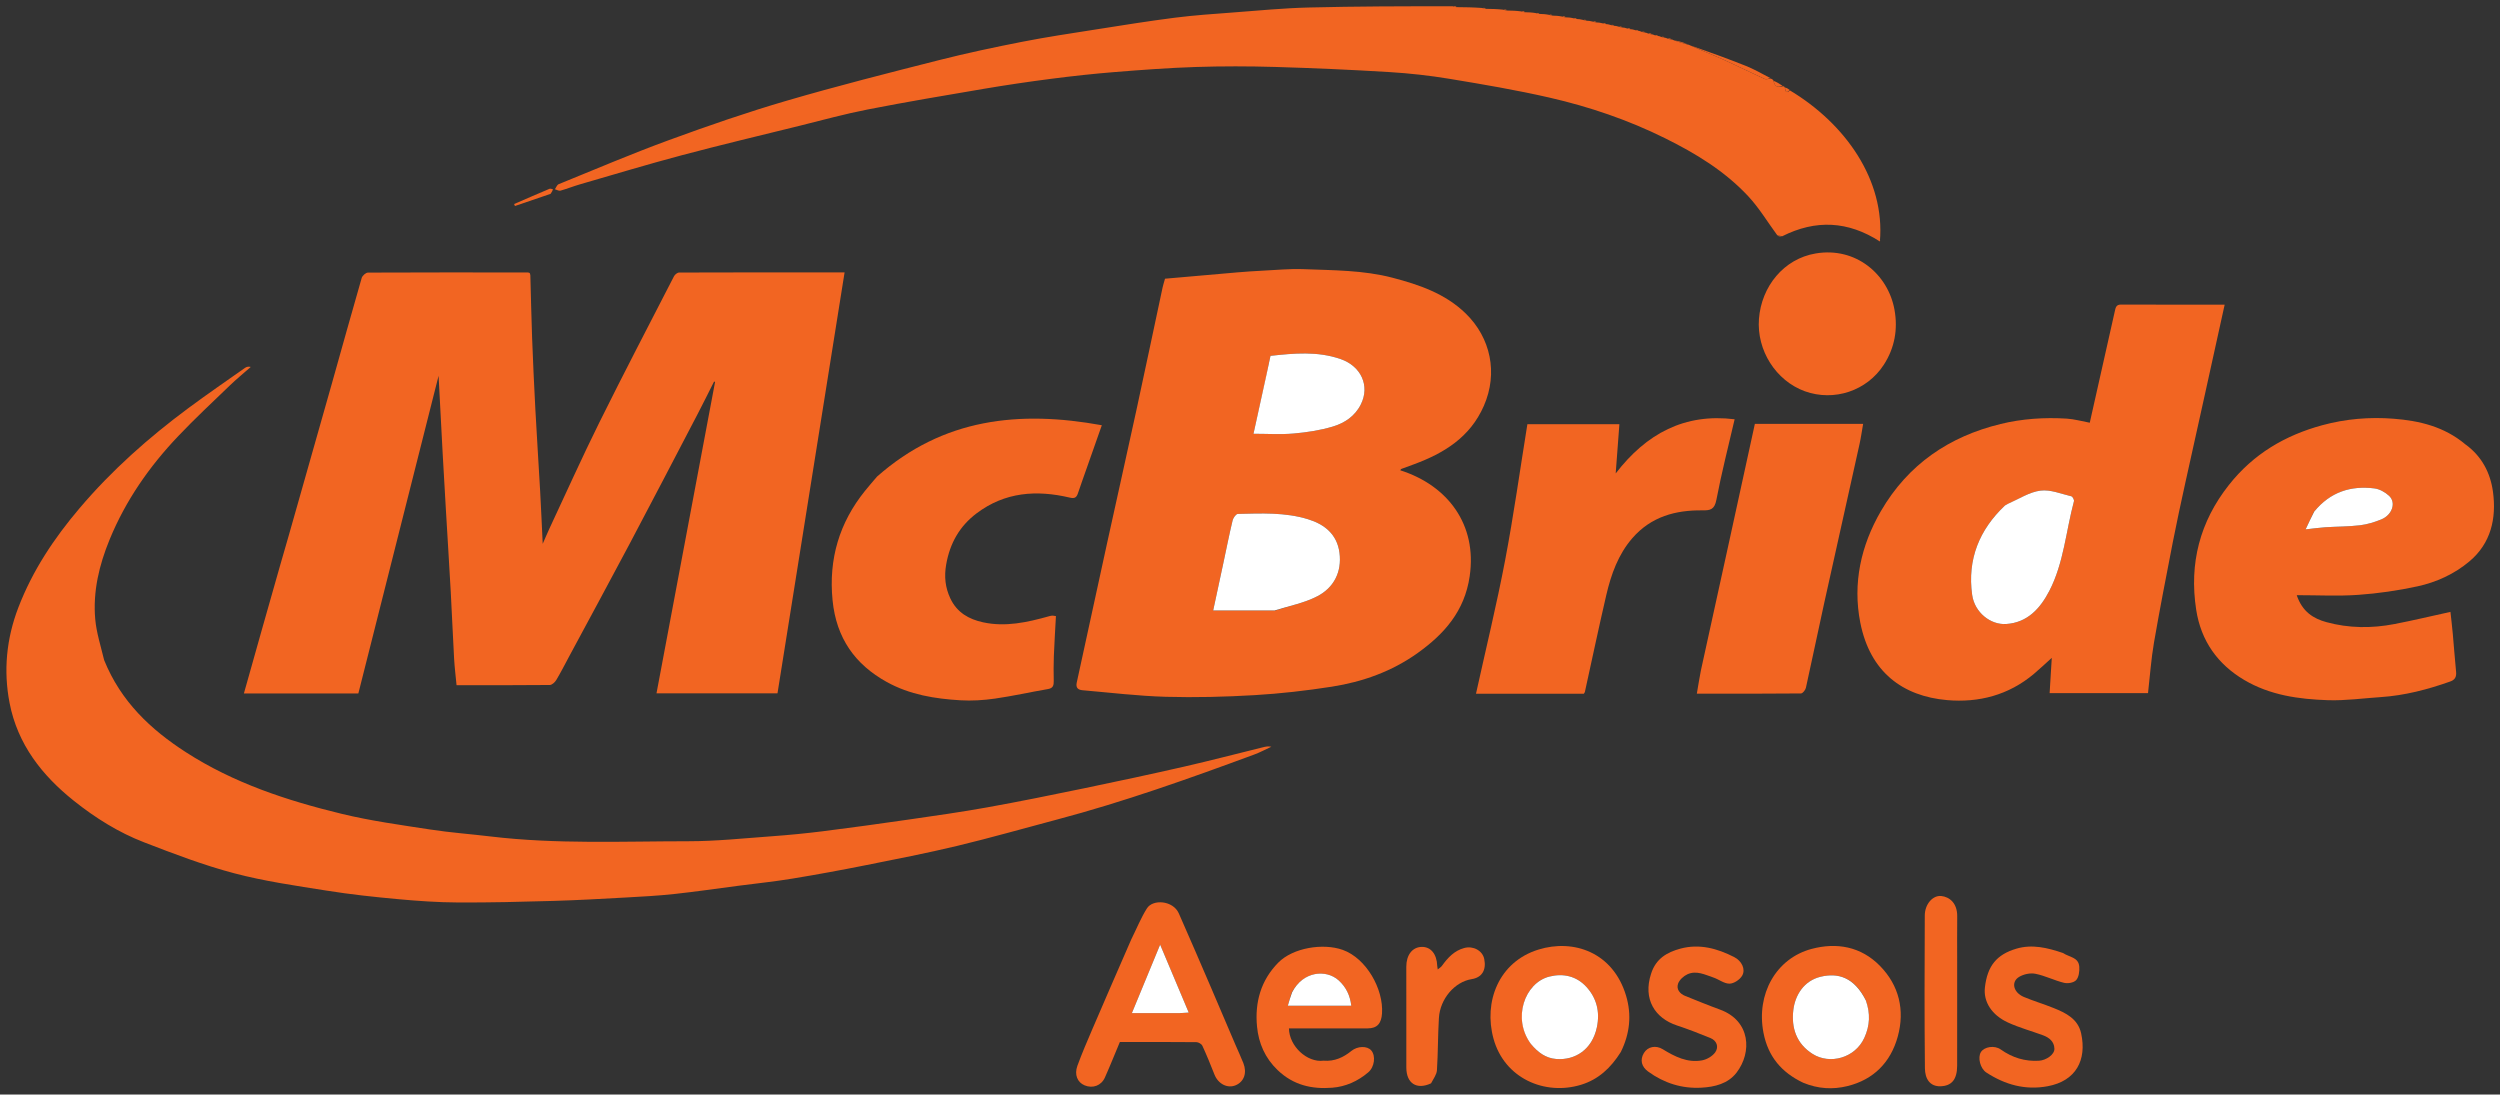
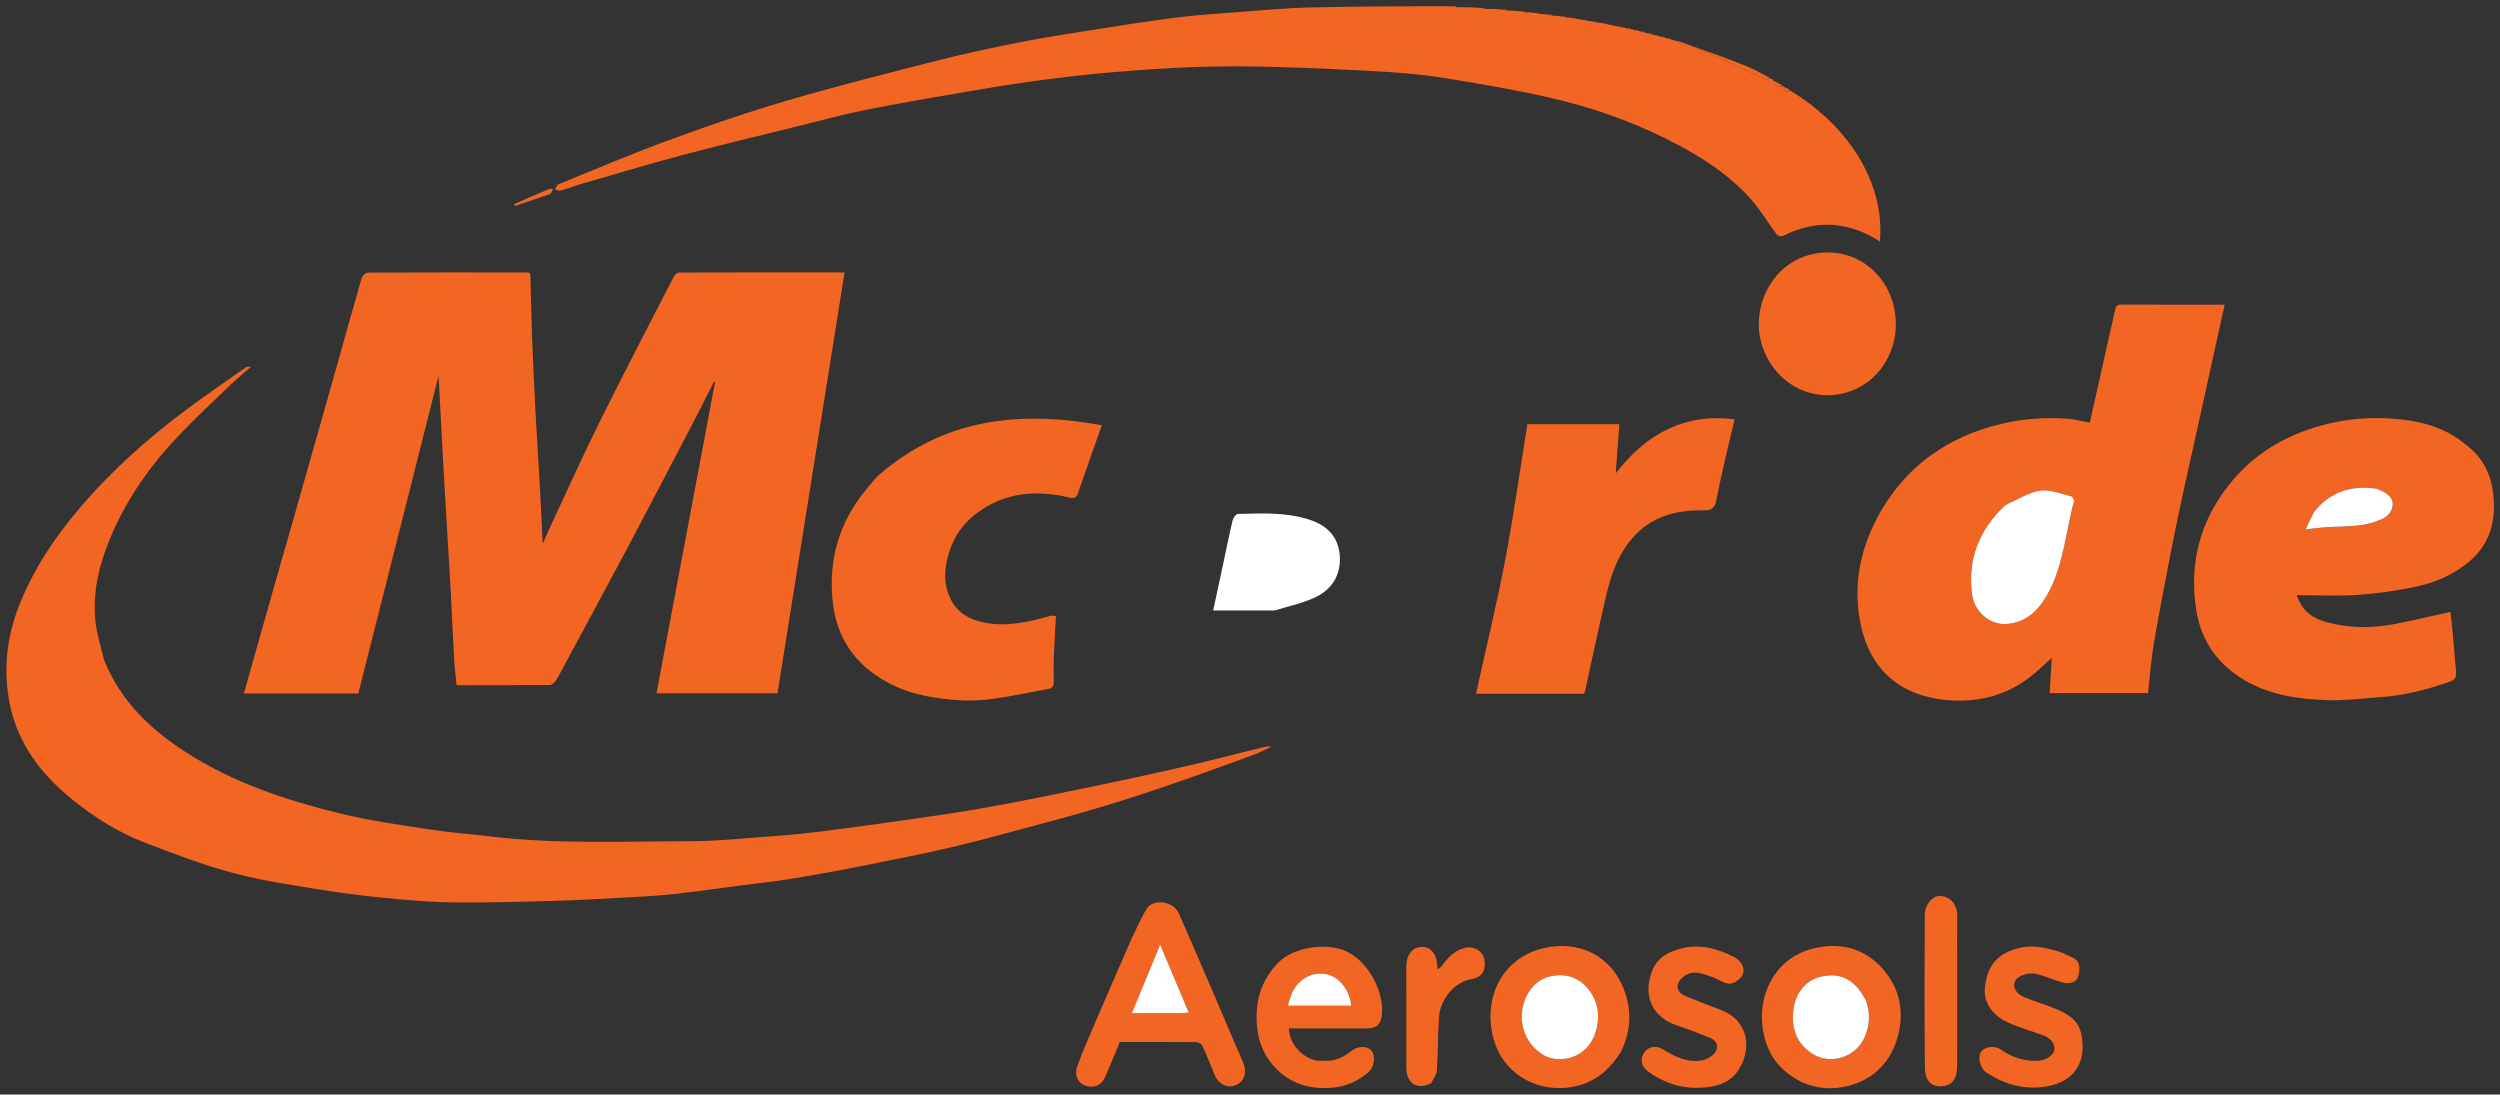
<svg xmlns="http://www.w3.org/2000/svg" width="201" height="88" viewBox="0 0 201 88" fill="none">
  <rect x="0" y="0" width="201" height="88" fill="#333333" stroke="none" />
  <g clip-path="url(#clip0_117_334)">
    <path d="M22.568 45.298C23.006 43.805 23.414 42.359 23.824 40.913C24.783 37.532 25.746 34.153 26.701 30.771C27.493 27.964 28.27 25.151 29.08 22.349C29.134 22.163 29.41 21.918 29.584 21.917C33.873 21.895 38.162 21.903 42.451 21.907C42.49 21.907 42.53 21.93 42.587 21.948C42.603 22.001 42.639 22.061 42.64 22.123C42.688 23.798 42.719 25.474 42.781 27.148C42.853 29.065 42.941 30.982 43.042 32.897C43.16 35.101 43.306 37.303 43.429 39.506C43.504 40.847 43.56 42.19 43.634 43.724C43.864 43.202 44.019 42.828 44.19 42.463C45.52 39.621 46.804 36.755 48.196 33.948C50.148 30.013 52.178 26.12 54.187 22.215C54.26 22.073 54.461 21.912 54.602 21.912C58.997 21.896 63.392 21.899 67.905 21.899C66.101 33.216 64.307 44.471 62.51 55.746C59.27 55.746 56.076 55.746 52.782 55.746C54.357 47.372 55.924 39.043 57.491 30.713C57.465 30.7 57.44 30.686 57.414 30.672C56.971 31.549 56.537 32.432 56.082 33.302C54.265 36.782 52.454 40.264 50.617 43.733C49.028 46.731 47.408 49.711 45.802 52.699C45.448 53.358 45.109 54.028 44.727 54.669C44.618 54.852 44.383 55.071 44.204 55.073C41.706 55.099 39.207 55.09 36.707 55.09C36.637 54.35 36.55 53.663 36.511 52.973C36.411 51.194 36.341 49.413 36.243 47.634C36.121 45.431 35.982 43.228 35.852 41.026C35.764 39.519 35.675 38.013 35.593 36.506C35.481 34.441 35.375 32.376 35.262 30.213C33.097 38.785 30.953 47.273 28.811 55.754C25.72 55.754 22.72 55.754 19.609 55.754C20.595 52.251 21.567 48.798 22.568 45.298Z" fill="#F26522" />
-     <path d="M118.162 46.332C117.755 49.157 116.091 50.989 113.999 52.489C111.908 53.989 109.554 54.822 107.073 55.21C105.02 55.53 102.948 55.767 100.876 55.889C98.495 56.029 96.103 56.09 93.719 56.022C91.487 55.958 89.261 55.686 87.033 55.495C86.703 55.466 86.474 55.321 86.569 54.884C87.394 51.118 88.205 47.349 89.029 43.583C89.802 40.055 90.594 36.532 91.361 33.003C92.076 29.711 92.767 26.413 93.471 23.119C93.517 22.905 93.587 22.697 93.667 22.408C95.599 22.239 97.542 22.065 99.487 21.899C100.152 21.842 100.819 21.797 101.485 21.764C102.586 21.71 103.691 21.598 104.79 21.64C107.191 21.734 109.617 21.716 111.963 22.331C114.092 22.888 116.2 23.601 117.852 25.213C119.843 27.157 120.46 29.986 119.301 32.633C118.187 35.179 116.072 36.446 113.676 37.331C113.338 37.456 112.998 37.576 112.661 37.704C112.627 37.717 112.61 37.776 112.586 37.813C116.411 39.032 118.775 42.19 118.162 46.332ZM102.543 49.081C103.672 48.712 104.866 48.481 105.912 47.939C107.223 47.26 107.9 46.003 107.693 44.434C107.495 42.938 106.47 42.149 105.171 41.748C103.324 41.178 101.416 41.276 99.521 41.319C99.373 41.322 99.151 41.635 99.102 41.84C98.829 42.981 98.601 44.133 98.356 45.281C98.079 46.574 97.801 47.865 97.54 49.081C99.186 49.081 100.806 49.081 102.543 49.081ZM101.829 30.153C101.484 31.707 101.139 33.26 100.78 34.875C101.884 34.875 102.952 34.947 104.008 34.855C105.063 34.764 106.13 34.601 107.145 34.299C108.086 34.019 108.94 33.473 109.421 32.495C110.147 31.021 109.442 29.445 107.787 28.869C105.921 28.22 104.022 28.405 102.147 28.61C102.033 29.127 101.933 29.581 101.829 30.153Z" fill="#F26522" />
    <path d="M8.372 53.07C9.719 56.405 12.118 58.654 14.941 60.475C18.806 62.968 23.086 64.367 27.462 65.43C29.802 65.999 32.199 66.324 34.579 66.691C36.188 66.939 37.815 67.057 39.432 67.251C44.728 67.884 50.046 67.638 55.355 67.636C57.571 67.635 59.788 67.402 62.002 67.24C63.393 67.139 64.783 67.005 66.167 66.832C68.479 66.541 70.788 66.22 73.095 65.887C75.187 65.584 77.282 65.289 79.363 64.914C81.963 64.446 84.553 63.919 87.141 63.383C89.83 62.825 92.516 62.251 95.195 61.639C97.331 61.151 99.453 60.595 101.582 60.071C101.78 60.022 101.981 59.984 102.216 60.038C101.755 60.25 101.305 60.494 100.832 60.668C95.609 62.597 90.368 64.466 84.993 65.889C82.319 66.598 79.657 67.361 76.969 68.006C74.524 68.593 72.056 69.074 69.592 69.565C67.626 69.957 65.654 70.321 63.678 70.645C62.263 70.878 60.836 71.025 59.415 71.21C57.675 71.437 55.938 71.692 54.194 71.88C52.888 72.021 51.575 72.09 50.264 72.162C48.344 72.268 46.425 72.377 44.504 72.433C41.944 72.507 39.383 72.572 36.823 72.559C35.208 72.551 33.589 72.439 31.979 72.29C30.082 72.116 28.183 71.912 26.302 71.612C23.798 71.214 21.275 70.857 18.825 70.21C16.366 69.561 13.964 68.642 11.58 67.721C9.535 66.931 7.662 65.761 5.927 64.375C3.389 62.347 1.415 59.853 0.77 56.518C0.269 53.934 0.513 51.355 1.47 48.858C2.623 45.853 4.355 43.269 6.396 40.862C8.995 37.797 11.957 35.178 15.139 32.817C16.632 31.709 18.164 30.66 19.682 29.588C19.807 29.5 19.956 29.448 20.162 29.502C19.59 30.005 19 30.488 18.451 31.017C17.067 32.349 15.662 33.663 14.336 35.057C12.025 37.486 10.107 40.222 8.81 43.387C7.976 45.421 7.46 47.555 7.657 49.781C7.754 50.877 8.104 51.947 8.372 53.07Z" fill="#F26522" />
    <path d="M175.683 38.893C175.336 40.487 174.998 42.024 174.698 43.57C174.174 46.27 173.644 48.97 173.177 51.682C172.95 53.002 172.859 54.347 172.7 55.729C170.121 55.729 167.5 55.729 164.79 55.729C164.846 54.815 164.901 53.908 164.963 52.891C164.427 53.373 163.99 53.789 163.531 54.176C161.487 55.898 159.081 56.509 156.549 56.289C152.981 55.978 150.352 54.037 149.567 50.058C148.944 46.9 149.621 43.861 151.218 41.105C153.424 37.299 156.747 35.092 160.832 34.092C162.579 33.664 164.37 33.547 166.162 33.657C166.774 33.695 167.378 33.869 168.017 33.987C168.684 31.02 169.358 28.029 170.028 25.037C170.093 24.745 170.128 24.485 170.526 24.487C173.246 24.5 175.966 24.494 178.863 24.494C177.801 29.32 176.755 34.081 175.683 38.893ZM161.406 40.541C161.33 40.58 161.239 40.603 161.179 40.66C159.147 42.586 158.161 44.964 158.561 47.827C158.76 49.249 160.048 50.252 161.294 50.172C163 50.062 164.032 48.929 164.773 47.495C165.929 45.257 166.101 42.701 166.746 40.296C166.775 40.188 166.634 39.925 166.537 39.902C165.712 39.709 164.853 39.343 164.053 39.445C163.168 39.559 162.333 40.111 161.406 40.541Z" fill="#F26522" />
    <path d="M132.801 2.76C132.858 2.766 132.915 2.772 133.02 2.827C133.153 2.883 133.238 2.889 133.323 2.896C133.38 2.902 133.438 2.908 133.542 2.963C133.675 3.019 133.761 3.026 133.846 3.033C133.903 3.039 133.96 3.045 134.065 3.1C134.198 3.156 134.283 3.163 134.369 3.169C134.426 3.176 134.483 3.182 134.591 3.244C134.987 3.393 135.331 3.486 135.675 3.579C135.732 3.585 135.789 3.591 135.898 3.654C136.821 4.07 137.701 4.407 138.561 4.794C139.678 5.297 140.775 5.845 141.89 6.354C142.01 6.409 142.187 6.329 142.338 6.311C142.414 6.331 142.49 6.351 142.582 6.464C142.684 7.028 142.985 7.04 143.339 6.936C143.383 6.933 143.427 6.93 143.49 7.008C143.54 7.395 143.639 7.535 143.906 7.267C148.375 9.946 151.576 14.488 151.143 19.415C148.588 17.769 145.987 17.631 143.278 19C143.095 18.944 142.986 18.919 142.877 18.893C142.11 17.848 141.431 16.714 140.558 15.778C138.657 13.738 136.32 12.328 133.875 11.116C130.907 9.643 127.794 8.586 124.597 7.852C121.938 7.242 119.245 6.785 116.555 6.34C114.949 6.074 113.324 5.893 111.701 5.794C108.639 5.607 105.572 5.472 102.506 5.382C100.392 5.32 98.274 5.317 96.16 5.385C93.986 5.455 91.813 5.617 89.643 5.791C87.934 5.928 86.227 6.115 84.525 6.335C82.704 6.57 80.885 6.839 79.073 7.146C75.961 7.672 72.849 8.199 69.75 8.804C67.915 9.162 66.105 9.663 64.287 10.113C61.125 10.894 57.957 11.648 54.808 12.484C52.074 13.21 49.362 14.03 46.642 14.817C46.111 14.971 45.594 15.18 45.062 15.328C44.931 15.364 44.765 15.256 44.615 15.215C44.713 15.076 44.783 14.863 44.913 14.81C47.861 13.612 50.791 12.361 53.774 11.268C56.896 10.124 60.044 9.034 63.23 8.103C67.295 6.914 71.401 5.875 75.504 4.833C77.713 4.273 79.944 3.799 82.178 3.361C84.147 2.975 86.132 2.679 88.114 2.367C90.225 2.035 92.335 1.694 94.454 1.424C96.009 1.226 97.576 1.121 99.14 1.003C101.159 0.85 103.178 0.655 105.2 0.604C109.044 0.508 112.89 0.5 116.801 0.505C116.952 0.56 117.038 0.567 117.123 0.574C117.777 0.58 118.432 0.587 119.153 0.641C119.304 0.697 119.389 0.704 119.475 0.711C119.912 0.717 120.35 0.723 120.852 0.778C121.002 0.834 121.088 0.84 121.173 0.847C121.524 0.853 121.876 0.86 122.291 0.915C122.439 0.97 122.525 0.977 122.61 0.984C122.876 0.99 123.141 0.996 123.468 1.051C123.615 1.107 123.701 1.114 123.786 1.12C124.009 1.127 124.231 1.133 124.515 1.188C124.66 1.243 124.746 1.25 124.831 1.257C125.054 1.263 125.277 1.27 125.56 1.325C125.706 1.38 125.791 1.387 125.876 1.394C126.057 1.4 126.237 1.406 126.476 1.461C126.62 1.517 126.706 1.523 126.791 1.53C126.929 1.536 127.067 1.543 127.262 1.598C127.404 1.653 127.489 1.66 127.575 1.667C127.713 1.673 127.851 1.679 128.046 1.734C128.188 1.79 128.273 1.797 128.359 1.803C128.497 1.81 128.635 1.816 128.83 1.871C128.972 1.926 129.057 1.933 129.143 1.94C129.239 1.946 129.336 1.952 129.487 2.007C129.625 2.063 129.71 2.07 129.796 2.077C129.893 2.083 129.99 2.089 130.14 2.144C130.278 2.2 130.364 2.206 130.449 2.213C130.546 2.219 130.643 2.226 130.793 2.281C130.932 2.336 131.017 2.343 131.102 2.35C131.199 2.356 131.296 2.362 131.446 2.417C131.585 2.473 131.67 2.48 131.756 2.486C131.813 2.493 131.87 2.499 131.974 2.554C132.107 2.609 132.193 2.616 132.278 2.623C132.335 2.629 132.392 2.635 132.497 2.69C132.63 2.746 132.715 2.753 132.801 2.76Z" fill="#F26522" />
    <path d="M198.219 35.729C199.534 36.676 200.231 38.02 200.436 39.547C200.725 41.697 200.26 43.687 198.552 45.126C197.327 46.158 195.885 46.813 194.361 47.143C192.798 47.481 191.201 47.714 189.608 47.826C187.995 47.941 186.369 47.852 184.657 47.852C185.107 49.192 186.004 49.734 187.039 50.019C188.844 50.516 190.682 50.527 192.512 50.174C194.011 49.885 195.497 49.528 197.016 49.196C197.071 49.709 197.146 50.321 197.202 50.934C197.296 51.961 197.368 52.991 197.47 54.017C197.511 54.42 197.369 54.661 197.012 54.788C195.191 55.435 193.337 55.919 191.41 56.047C189.991 56.141 188.568 56.343 187.153 56.295C184.822 56.215 182.512 55.902 180.424 54.663C178.307 53.407 176.962 51.541 176.574 49.026C175.998 45.288 176.873 41.948 179.194 39.003C181.178 36.484 183.73 35.001 186.7 34.19C188.595 33.673 190.529 33.513 192.464 33.667C194.516 33.83 196.513 34.294 198.219 35.729ZM186.022 41.173C185.822 41.598 185.623 42.023 185.37 42.562C185.992 42.494 186.477 42.423 186.965 42.391C187.889 42.332 188.819 42.342 189.737 42.233C190.319 42.164 190.903 41.986 191.451 41.763C192.343 41.399 192.669 40.4 192.076 39.858C191.758 39.568 191.315 39.319 190.904 39.268C189.02 39.031 187.363 39.539 186.022 41.173Z" fill="#F26522" />
    <path d="M70.511 38.321C75.837 33.616 81.959 32.986 88.587 34.189C88.158 35.408 87.764 36.525 87.371 37.642C87.137 38.309 86.898 38.973 86.673 39.642C86.557 39.987 86.422 40.105 86.017 40.009C83.355 39.38 80.796 39.545 78.499 41.287C77.16 42.303 76.372 43.666 76.073 45.387C75.903 46.362 75.998 47.239 76.406 48.11C76.942 49.255 77.901 49.784 79.024 50.031C80.839 50.429 82.598 50.035 84.344 49.546C84.427 49.523 84.511 49.503 84.595 49.496C84.658 49.491 84.722 49.511 84.897 49.535C84.84 50.607 84.771 51.683 84.729 52.761C84.704 53.42 84.707 54.081 84.721 54.74C84.728 55.099 84.672 55.329 84.264 55.399C82.838 55.642 81.423 55.964 79.992 56.168C79.076 56.298 78.136 56.359 77.214 56.303C75.165 56.18 73.152 55.858 71.295 54.831C68.751 53.424 67.24 51.311 66.939 48.269C66.609 44.936 67.49 42.02 69.542 39.471C69.847 39.093 70.165 38.726 70.511 38.321Z" fill="#F26522" />
    <path d="M123.257 55.774C121.714 55.774 120.236 55.774 118.67 55.774C119.466 52.165 120.329 48.627 121.011 45.051C121.698 41.447 122.204 37.805 122.802 34.103C125.114 34.103 127.605 34.103 130.199 34.103C130.101 35.42 130.001 36.743 129.902 38.065C132.379 34.847 135.454 33.213 139.464 33.71C138.966 35.867 138.413 38.009 137.999 40.18C137.847 40.977 137.503 41.041 136.878 41.033C134.728 41.006 132.754 41.528 131.243 43.265C130.109 44.569 129.534 46.173 129.145 47.846C128.543 50.434 127.997 53.035 127.425 55.631C127.417 55.669 127.385 55.701 127.342 55.774C126.017 55.774 124.67 55.774 123.257 55.774Z" fill="#F26522" />
-     <path d="M136.749 53.918C138.213 47.274 139.651 40.682 141.092 34.077C143.973 34.077 146.839 34.077 149.796 34.077C149.696 34.645 149.622 35.183 149.505 35.711C148.558 39.99 147.597 44.265 146.653 48.544C146.157 50.793 145.696 53.05 145.195 55.298C145.155 55.479 144.936 55.752 144.798 55.753C142.039 55.78 139.279 55.773 136.426 55.773C136.532 55.131 136.628 54.551 136.749 53.918Z" fill="#F26522" />
    <path d="M145.104 31.456C142.782 30.607 141.227 28.172 141.42 25.638C141.618 23.029 143.417 20.807 145.986 20.377C149.212 19.836 151.801 22.05 152.317 24.901C152.602 26.477 152.329 27.98 151.461 29.322C150.103 31.424 147.469 32.305 145.104 31.456Z" fill="#F26522" />
    <path d="M90.952 75.533C91.385 74.665 91.729 73.799 92.214 73.031C92.688 72.279 94.312 72.386 94.778 73.438C95.662 75.434 96.522 77.442 97.386 79.448C98.031 80.947 98.667 82.451 99.309 83.952C99.526 84.459 99.762 84.959 99.965 85.472C100.275 86.256 100.025 86.963 99.356 87.252C98.695 87.537 97.942 87.151 97.644 86.397C97.336 85.618 97.022 84.84 96.672 84.082C96.603 83.933 96.356 83.791 96.191 83.789C94.146 83.77 92.101 83.776 90.037 83.776C89.635 84.734 89.254 85.691 88.835 86.63C88.539 87.291 87.854 87.534 87.202 87.262C86.623 87.021 86.361 86.403 86.624 85.685C86.98 84.712 87.389 83.759 87.797 82.808C88.833 80.395 89.881 77.988 90.952 75.533ZM94.934 81.454C95.136 81.441 95.338 81.428 95.575 81.413C94.814 79.604 94.082 77.867 93.275 75.95C92.466 77.91 91.744 79.657 91.002 81.454C92.34 81.454 93.575 81.454 94.934 81.454Z" fill="#F26522" />
    <path d="M144.974 87.051C143.257 86.236 142.156 84.97 141.782 83.027C141.188 79.939 142.782 77.056 145.657 76.291C147.662 75.759 149.616 76.09 151.153 77.661C152.679 79.22 153.165 81.207 152.582 83.334C152.007 85.431 150.62 86.803 148.554 87.317C147.361 87.614 146.174 87.549 144.974 87.051ZM149.994 80.383C149.061 78.541 147.761 78.204 146.393 78.527C145.017 78.85 144.325 80.036 144.185 81.193C144.008 82.659 144.441 83.919 145.738 84.738C147.118 85.609 149.142 85.073 149.89 83.446C150.343 82.461 150.388 81.492 149.994 80.383Z" fill="#F26522" />
    <path d="M130.315 84.578C129.512 85.859 128.512 86.792 127.108 87.218C124.186 88.105 120.952 86.689 120.079 83.515C119.263 80.55 120.491 77.337 123.691 76.346C126.521 75.47 129.691 76.564 130.736 80.054C131.195 81.588 131.047 83.095 130.315 84.578ZM123.121 83.973C123.655 84.62 124.282 85.082 125.135 85.145C126.65 85.256 128.009 84.384 128.389 82.597C128.656 81.334 128.358 80.226 127.537 79.336C126.743 78.476 125.69 78.235 124.571 78.516C122.576 79.018 121.566 81.896 123.121 83.973Z" fill="#F26522" />
    <path d="M106.409 85.279C107.308 85.35 108.014 85.012 108.657 84.492C109.147 84.095 109.922 84.073 110.25 84.456C110.622 84.891 110.515 85.783 110.011 86.213C109.167 86.933 108.188 87.368 107.109 87.453C105.477 87.582 103.98 87.25 102.711 86.026C101.714 85.065 101.194 83.883 101.065 82.537C100.877 80.575 101.379 78.811 102.772 77.396C103.958 76.192 106.38 75.811 107.951 76.369C109.851 77.043 111.245 79.521 111.114 81.48C111.06 82.284 110.73 82.68 109.961 82.682C107.851 82.687 105.741 82.683 103.631 82.683C103.654 84.129 105.102 85.447 106.409 85.279ZM103.839 79.837C103.741 80.172 103.643 80.507 103.539 80.863C105.248 80.863 106.925 80.863 108.644 80.863C108.544 80.013 108.216 79.358 107.633 78.825C106.649 77.925 104.76 78.051 103.839 79.837Z" fill="#F26522" />
    <path d="M132.747 78.288C133.136 77.056 134.051 76.558 135.094 76.273C136.62 75.858 138.058 76.248 139.431 76.949C140.04 77.26 140.364 77.936 140.07 78.443C139.881 78.767 139.405 79.082 139.055 79.086C138.624 79.091 138.198 78.74 137.755 78.591C137.077 78.364 136.386 78.004 135.67 78.332C135.364 78.472 135.023 78.778 134.916 79.09C134.762 79.537 135.061 79.901 135.489 80.073C136.419 80.447 137.347 80.828 138.288 81.171C140.75 82.07 140.876 84.601 139.621 86.237C138.93 87.138 137.856 87.389 136.803 87.449C135.246 87.539 133.805 87.093 132.514 86.155C131.972 85.761 131.84 85.216 132.167 84.667C132.48 84.141 133.131 84.018 133.685 84.358C134.656 84.955 135.674 85.465 136.834 85.255C137.226 85.184 137.685 84.924 137.91 84.597C138.206 84.169 138.03 83.667 137.518 83.458C136.63 83.095 135.736 82.747 134.827 82.447C133.065 81.864 132.075 80.345 132.747 78.288Z" fill="#F26522" />
    <path d="M165.872 76.625C166.376 76.966 167.119 76.954 167.174 77.725C167.201 78.085 167.139 78.561 166.927 78.798C166.736 79.011 166.258 79.094 165.954 79.02C165.175 78.831 164.435 78.45 163.652 78.293C163.239 78.209 162.708 78.32 162.338 78.541C161.664 78.945 161.873 79.804 162.724 80.158C163.511 80.485 164.33 80.731 165.121 81.049C166.091 81.44 167.068 81.912 167.324 83.084C167.791 85.225 166.912 86.908 164.638 87.332C162.842 87.668 161.217 87.218 159.701 86.23C159.209 85.909 158.99 85.023 159.268 84.585C159.543 84.153 160.359 84.025 160.854 84.374C161.789 85.035 162.804 85.353 163.936 85.283C164.508 85.248 165.186 84.791 165.175 84.322C165.161 83.735 164.749 83.419 164.259 83.237C163.32 82.89 162.348 82.626 161.439 82.209C160.133 81.61 159.452 80.538 159.587 79.384C159.786 77.671 160.521 76.746 162.116 76.274C163.381 75.899 164.616 76.197 165.872 76.625Z" fill="#F26522" />
    <path d="M157.357 77.356C157.357 80.176 157.36 82.928 157.355 85.679C157.353 86.798 156.908 87.309 156.019 87.336C155.172 87.362 154.771 86.746 154.763 85.885C154.721 81.792 154.733 77.699 154.752 73.606C154.757 72.692 155.395 71.968 156.082 72.04C156.716 72.107 157.371 72.588 157.36 73.673C157.347 74.878 157.357 76.083 157.357 77.356Z" fill="#F26522" />
    <path d="M115.057 87.1C113.898 87.644 113.072 87.101 113.069 85.837C113.062 83.13 113.066 80.423 113.067 77.716C113.068 76.782 113.549 76.159 114.285 76.131C115.026 76.103 115.52 76.697 115.552 77.65C115.554 77.717 115.57 77.784 115.593 77.943C115.732 77.827 115.855 77.761 115.93 77.656C116.402 77.001 116.921 76.436 117.727 76.218C118.433 76.028 119.195 76.418 119.334 77.107C119.514 77.999 119.143 78.593 118.325 78.722C116.962 78.938 115.782 80.297 115.688 81.849C115.604 83.246 115.62 84.651 115.53 86.048C115.508 86.396 115.248 86.727 115.057 87.1Z" fill="#F26522" />
    <path d="M142.316 6.269C142.187 6.329 142.01 6.409 141.89 6.354C140.775 5.845 139.678 5.296 138.561 4.794C137.701 4.407 136.821 4.07 135.94 3.664C137.398 4.169 138.872 4.703 140.33 5.283C141.002 5.55 141.64 5.909 142.316 6.269Z" fill="#F26522" />
    <path d="M44.266 15.585C43.272 15.926 42.335 16.245 41.399 16.564C41.378 16.51 41.358 16.457 41.337 16.404C42.284 15.993 43.23 15.579 44.181 15.179C44.256 15.147 44.367 15.205 44.461 15.221C44.415 15.336 44.369 15.45 44.266 15.585Z" fill="#F26522" />
    <path d="M135.651 3.536C135.331 3.486 134.987 3.393 134.633 3.254C134.958 3.302 135.292 3.397 135.651 3.536Z" fill="#F26522" />
    <path d="M143.314 6.899C142.984 7.04 142.684 7.028 142.598 6.502C142.829 6.585 143.059 6.723 143.314 6.899Z" fill="#F26522" />
    <path d="M143.888 7.228C143.639 7.536 143.54 7.395 143.508 7.039C143.628 7.055 143.749 7.122 143.888 7.228Z" fill="#F26522" />
    <path d="M142.878 18.936C142.986 18.919 143.095 18.944 143.229 19.007C143.128 19.023 143.004 19.001 142.878 18.936Z" fill="#F26522" />
    <path d="M129.125 1.901C129.057 1.933 128.972 1.926 128.881 1.88C128.953 1.848 129.031 1.856 129.125 1.901Z" fill="#F26522" />
    <path d="M117.106 0.536C117.037 0.567 116.952 0.561 116.861 0.515C116.933 0.483 117.011 0.49 117.106 0.536Z" fill="#F26522" />
-     <path d="M119.457 0.673C119.389 0.705 119.304 0.698 119.213 0.652C119.285 0.62 119.363 0.627 119.457 0.673Z" fill="#F26522" />
    <path d="M121.156 0.809C121.087 0.841 121.002 0.834 120.911 0.788C120.983 0.756 121.061 0.763 121.156 0.809Z" fill="#F26522" />
    <path d="M122.593 0.946C122.525 0.977 122.439 0.971 122.349 0.925C122.421 0.893 122.498 0.9 122.593 0.946Z" fill="#F26522" />
    <path d="M123.769 1.082C123.701 1.114 123.615 1.107 123.524 1.061C123.596 1.029 123.674 1.036 123.769 1.082Z" fill="#F26522" />
    <path d="M124.814 1.219C124.746 1.25 124.66 1.244 124.569 1.198C124.642 1.166 124.719 1.173 124.814 1.219Z" fill="#F26522" />
    <path d="M125.859 1.355C125.791 1.387 125.706 1.38 125.615 1.334C125.687 1.302 125.765 1.309 125.859 1.355Z" fill="#F26522" />
    <path d="M126.774 1.492C126.705 1.524 126.62 1.517 126.529 1.471C126.601 1.439 126.679 1.447 126.774 1.492Z" fill="#F26522" />
    <path d="M127.558 1.629C127.489 1.66 127.404 1.653 127.313 1.607C127.385 1.576 127.463 1.583 127.558 1.629Z" fill="#F26522" />
    <path d="M128.342 1.765C128.273 1.797 128.188 1.79 128.097 1.744C128.169 1.712 128.247 1.72 128.342 1.765Z" fill="#F26522" />
    <path d="M129.779 2.039C129.71 2.07 129.625 2.063 129.534 2.018C129.606 1.986 129.684 1.993 129.779 2.039Z" fill="#F26522" />
    <path d="M130.432 2.175C130.364 2.207 130.278 2.2 130.188 2.154C130.26 2.122 130.337 2.13 130.432 2.175Z" fill="#F26522" />
    <path d="M131.085 2.312C131.017 2.343 130.931 2.336 130.841 2.29C130.913 2.259 130.99 2.266 131.085 2.312Z" fill="#F26522" />
    <path d="M131.738 2.448C131.67 2.48 131.585 2.473 131.494 2.427C131.566 2.395 131.644 2.403 131.738 2.448Z" fill="#F26522" />
    <path d="M132.261 2.585C132.193 2.616 132.107 2.609 132.016 2.563C132.089 2.532 132.166 2.539 132.261 2.585Z" fill="#F26522" />
    <path d="M132.784 2.722C132.715 2.753 132.63 2.747 132.539 2.701C132.611 2.669 132.689 2.676 132.784 2.722Z" fill="#F26522" />
    <path d="M133.306 2.858C133.238 2.89 133.153 2.883 133.062 2.837C133.134 2.805 133.211 2.812 133.306 2.858Z" fill="#F26522" />
    <path d="M133.829 2.995C133.76 3.026 133.675 3.019 133.584 2.974C133.656 2.942 133.734 2.949 133.829 2.995Z" fill="#F26522" />
    <path d="M134.351 3.131C134.283 3.163 134.198 3.156 134.107 3.11C134.179 3.078 134.257 3.085 134.351 3.131Z" fill="#F26522" />
    <path d="M151.173 19.336C151.173 19.372 151.149 19.38 151.125 19.388C151.134 19.362 151.142 19.335 151.173 19.336Z" fill="#F26522" />
    <path d="M102.484 49.081C100.806 49.081 99.186 49.081 97.54 49.081C97.801 47.865 98.079 46.573 98.356 45.281C98.601 44.133 98.829 42.981 99.102 41.84C99.151 41.635 99.373 41.322 99.521 41.319C101.416 41.276 103.324 41.177 105.171 41.748C106.47 42.149 107.495 42.938 107.693 44.434C107.9 46.003 107.223 47.26 105.912 47.939C104.866 48.481 103.672 48.712 102.484 49.081Z" fill="white" />
-     <path d="M101.831 30.094C101.933 29.581 102.033 29.127 102.147 28.61C104.022 28.405 105.921 28.22 107.787 28.869C109.442 29.445 110.147 31.021 109.421 32.495C108.94 33.473 108.086 34.019 107.145 34.299C106.13 34.601 105.063 34.764 104.008 34.855C102.952 34.947 101.884 34.875 100.78 34.875C101.139 33.26 101.484 31.707 101.831 30.094Z" fill="white" />
    <path d="M161.441 40.506C162.333 40.111 163.168 39.558 164.053 39.445C164.853 39.343 165.712 39.708 166.537 39.902C166.634 39.925 166.775 40.188 166.746 40.296C166.101 42.7 165.929 45.256 164.773 47.495C164.032 48.929 163 50.062 161.294 50.171C160.048 50.252 158.76 49.249 158.561 47.827C158.161 44.964 159.147 42.586 161.179 40.66C161.239 40.602 161.33 40.58 161.441 40.506Z" fill="white" />
    <path d="M186.056 41.138C187.363 39.539 189.02 39.032 190.904 39.268C191.315 39.319 191.758 39.568 192.076 39.858C192.669 40.4 192.343 41.399 191.451 41.763C190.903 41.986 190.319 42.164 189.737 42.233C188.819 42.342 187.889 42.332 186.965 42.391C186.477 42.423 185.992 42.494 185.37 42.562C185.623 42.023 185.822 41.598 186.056 41.138Z" fill="white" />
    <path d="M94.872 81.454C93.575 81.454 92.34 81.454 91.002 81.454C91.744 79.656 92.466 77.909 93.275 75.949C94.082 77.866 94.814 79.604 95.575 81.412C95.338 81.428 95.136 81.441 94.872 81.454Z" fill="white" />
    <path d="M150.014 80.433C150.388 81.492 150.343 82.461 149.89 83.446C149.143 85.073 147.118 85.609 145.738 84.738C144.441 83.919 144.008 82.658 144.185 81.193C144.325 80.035 145.017 78.85 146.393 78.526C147.761 78.204 149.061 78.541 150.014 80.433Z" fill="white" />
    <path d="M123.086 83.938C121.566 81.896 122.576 79.018 124.571 78.516C125.69 78.235 126.743 78.476 127.537 79.336C128.358 80.226 128.656 81.334 128.388 82.597C128.009 84.384 126.65 85.256 125.135 85.145C124.282 85.082 123.655 84.62 123.086 83.938Z" fill="white" />
    <path d="M103.875 79.799C104.76 78.051 106.649 77.925 107.633 78.825C108.216 79.357 108.544 80.013 108.644 80.863C106.925 80.863 105.248 80.863 103.539 80.863C103.643 80.507 103.741 80.171 103.875 79.799Z" fill="white" />
  </g>
  <defs>
    <clipPath id="clip0_117_334">
      <rect width="201" height="88" fill="white" />
    </clipPath>
  </defs>
</svg>